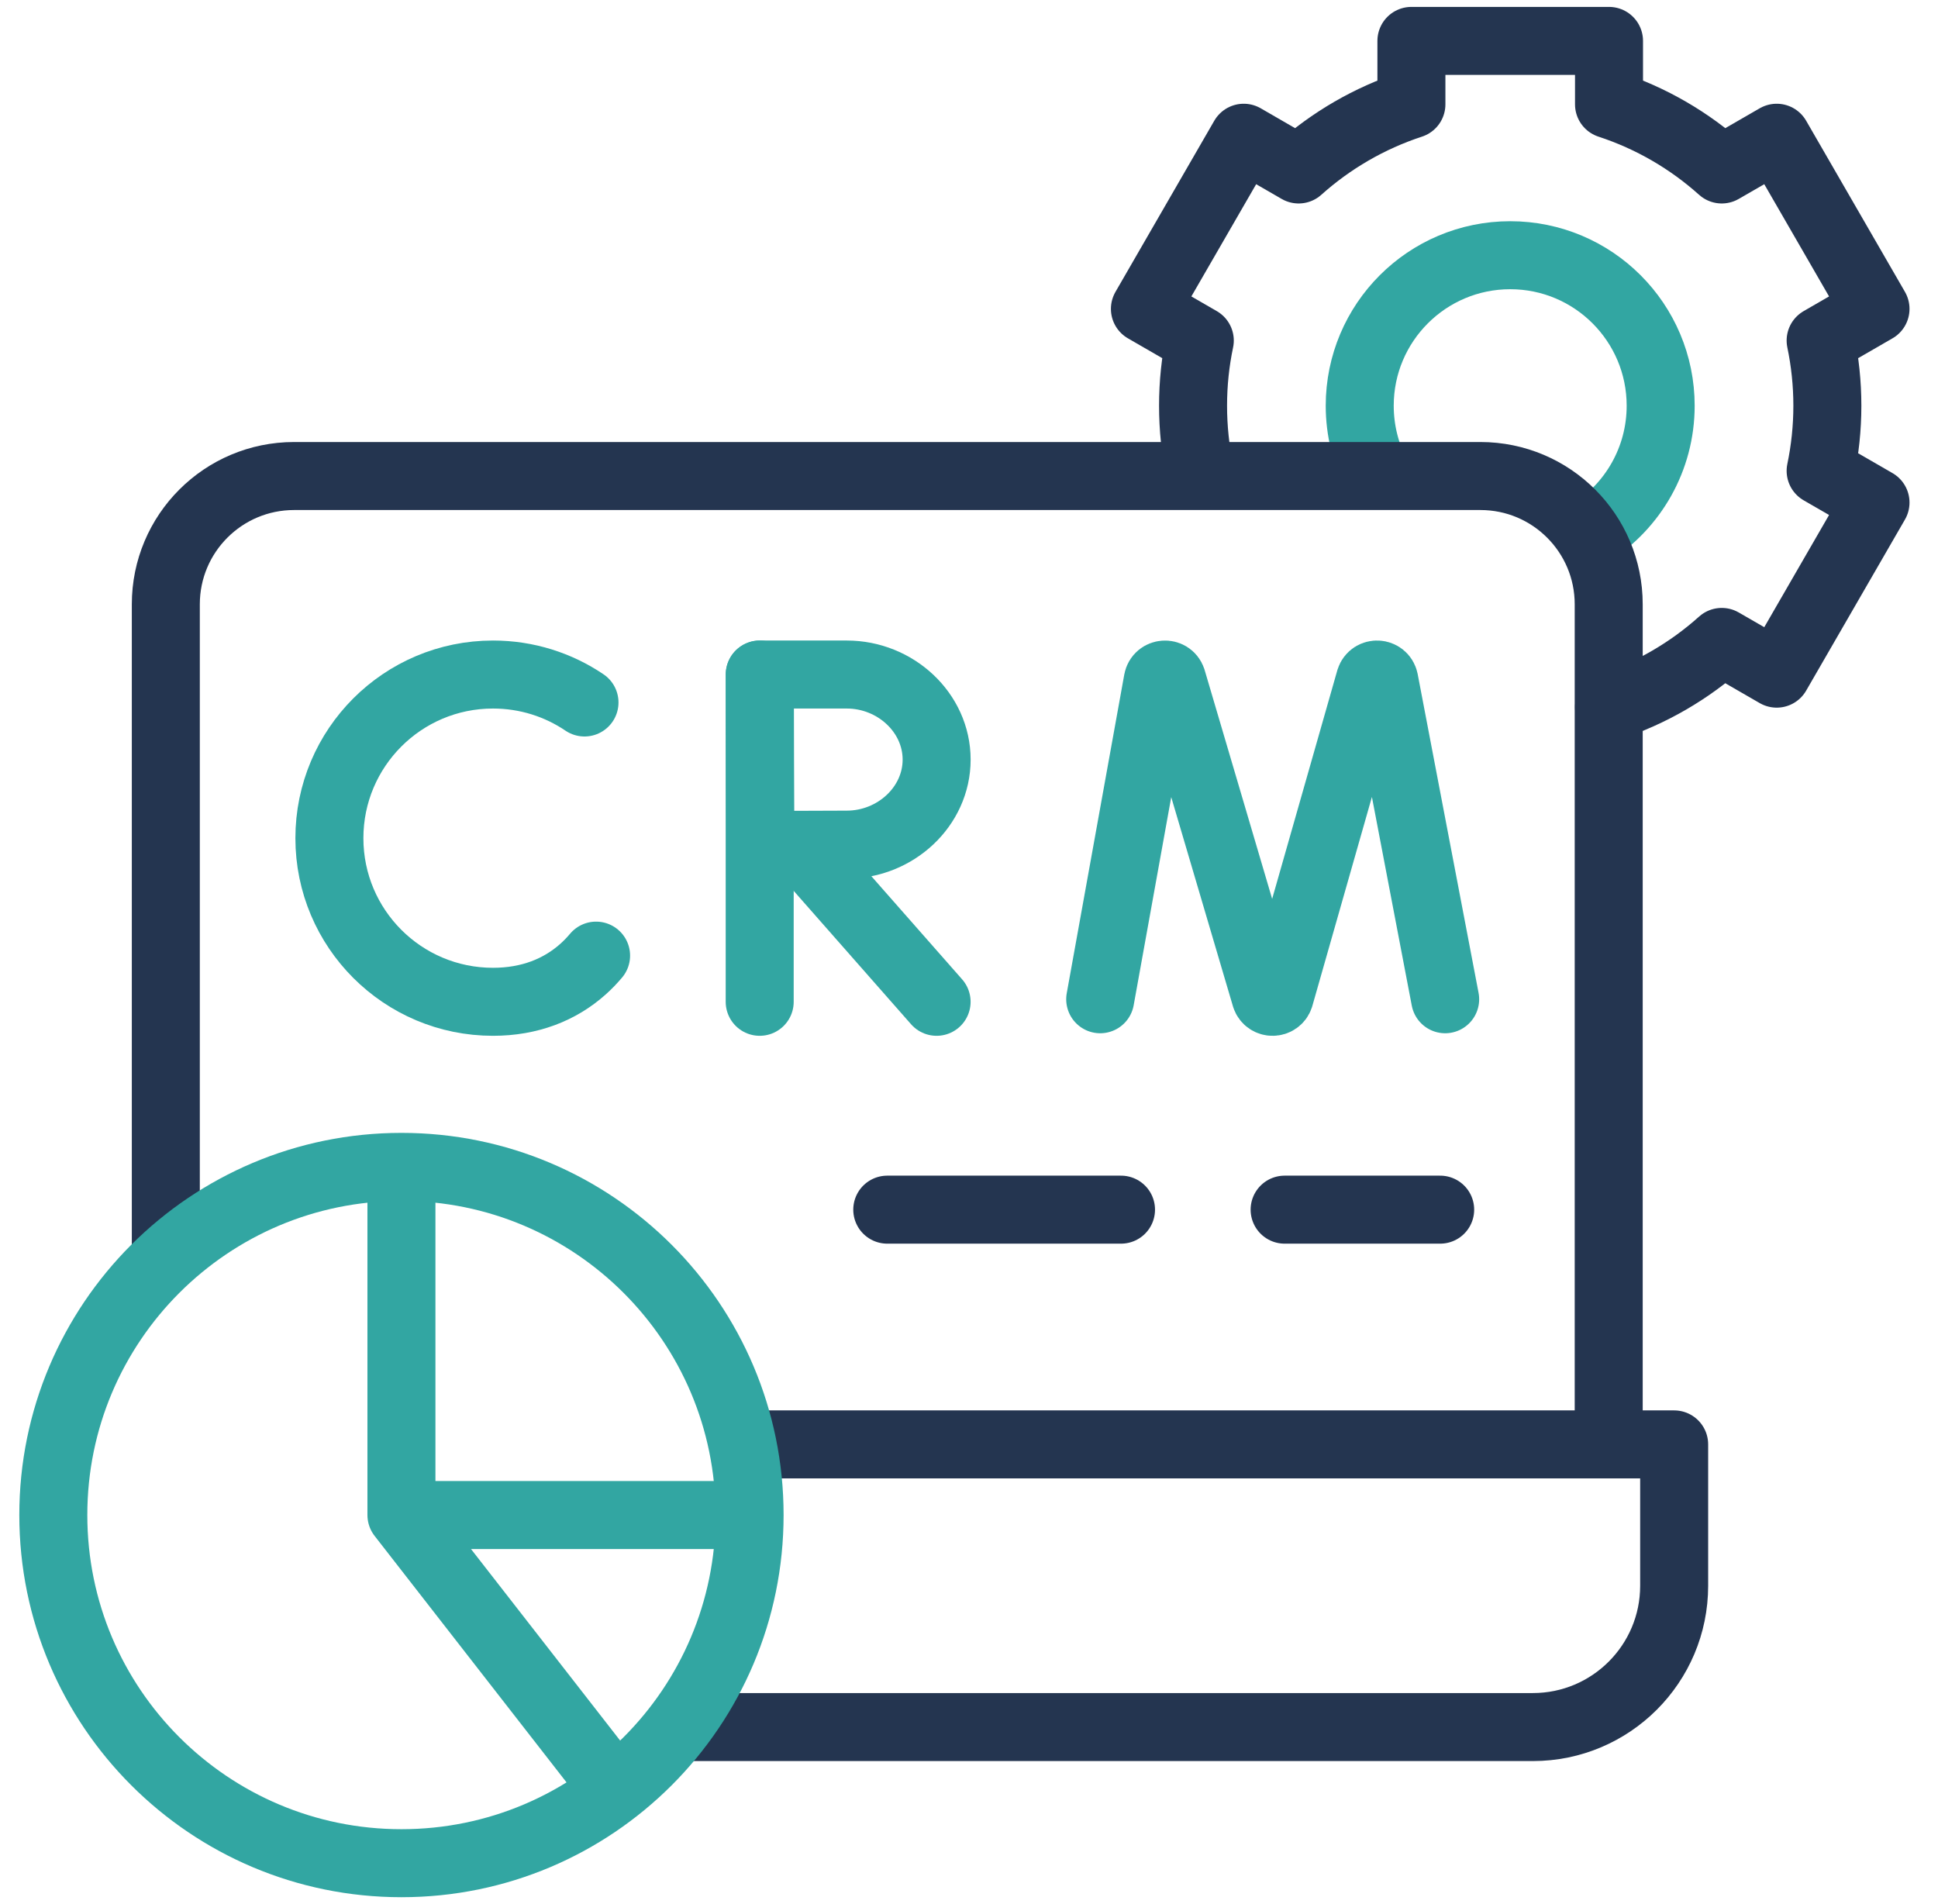
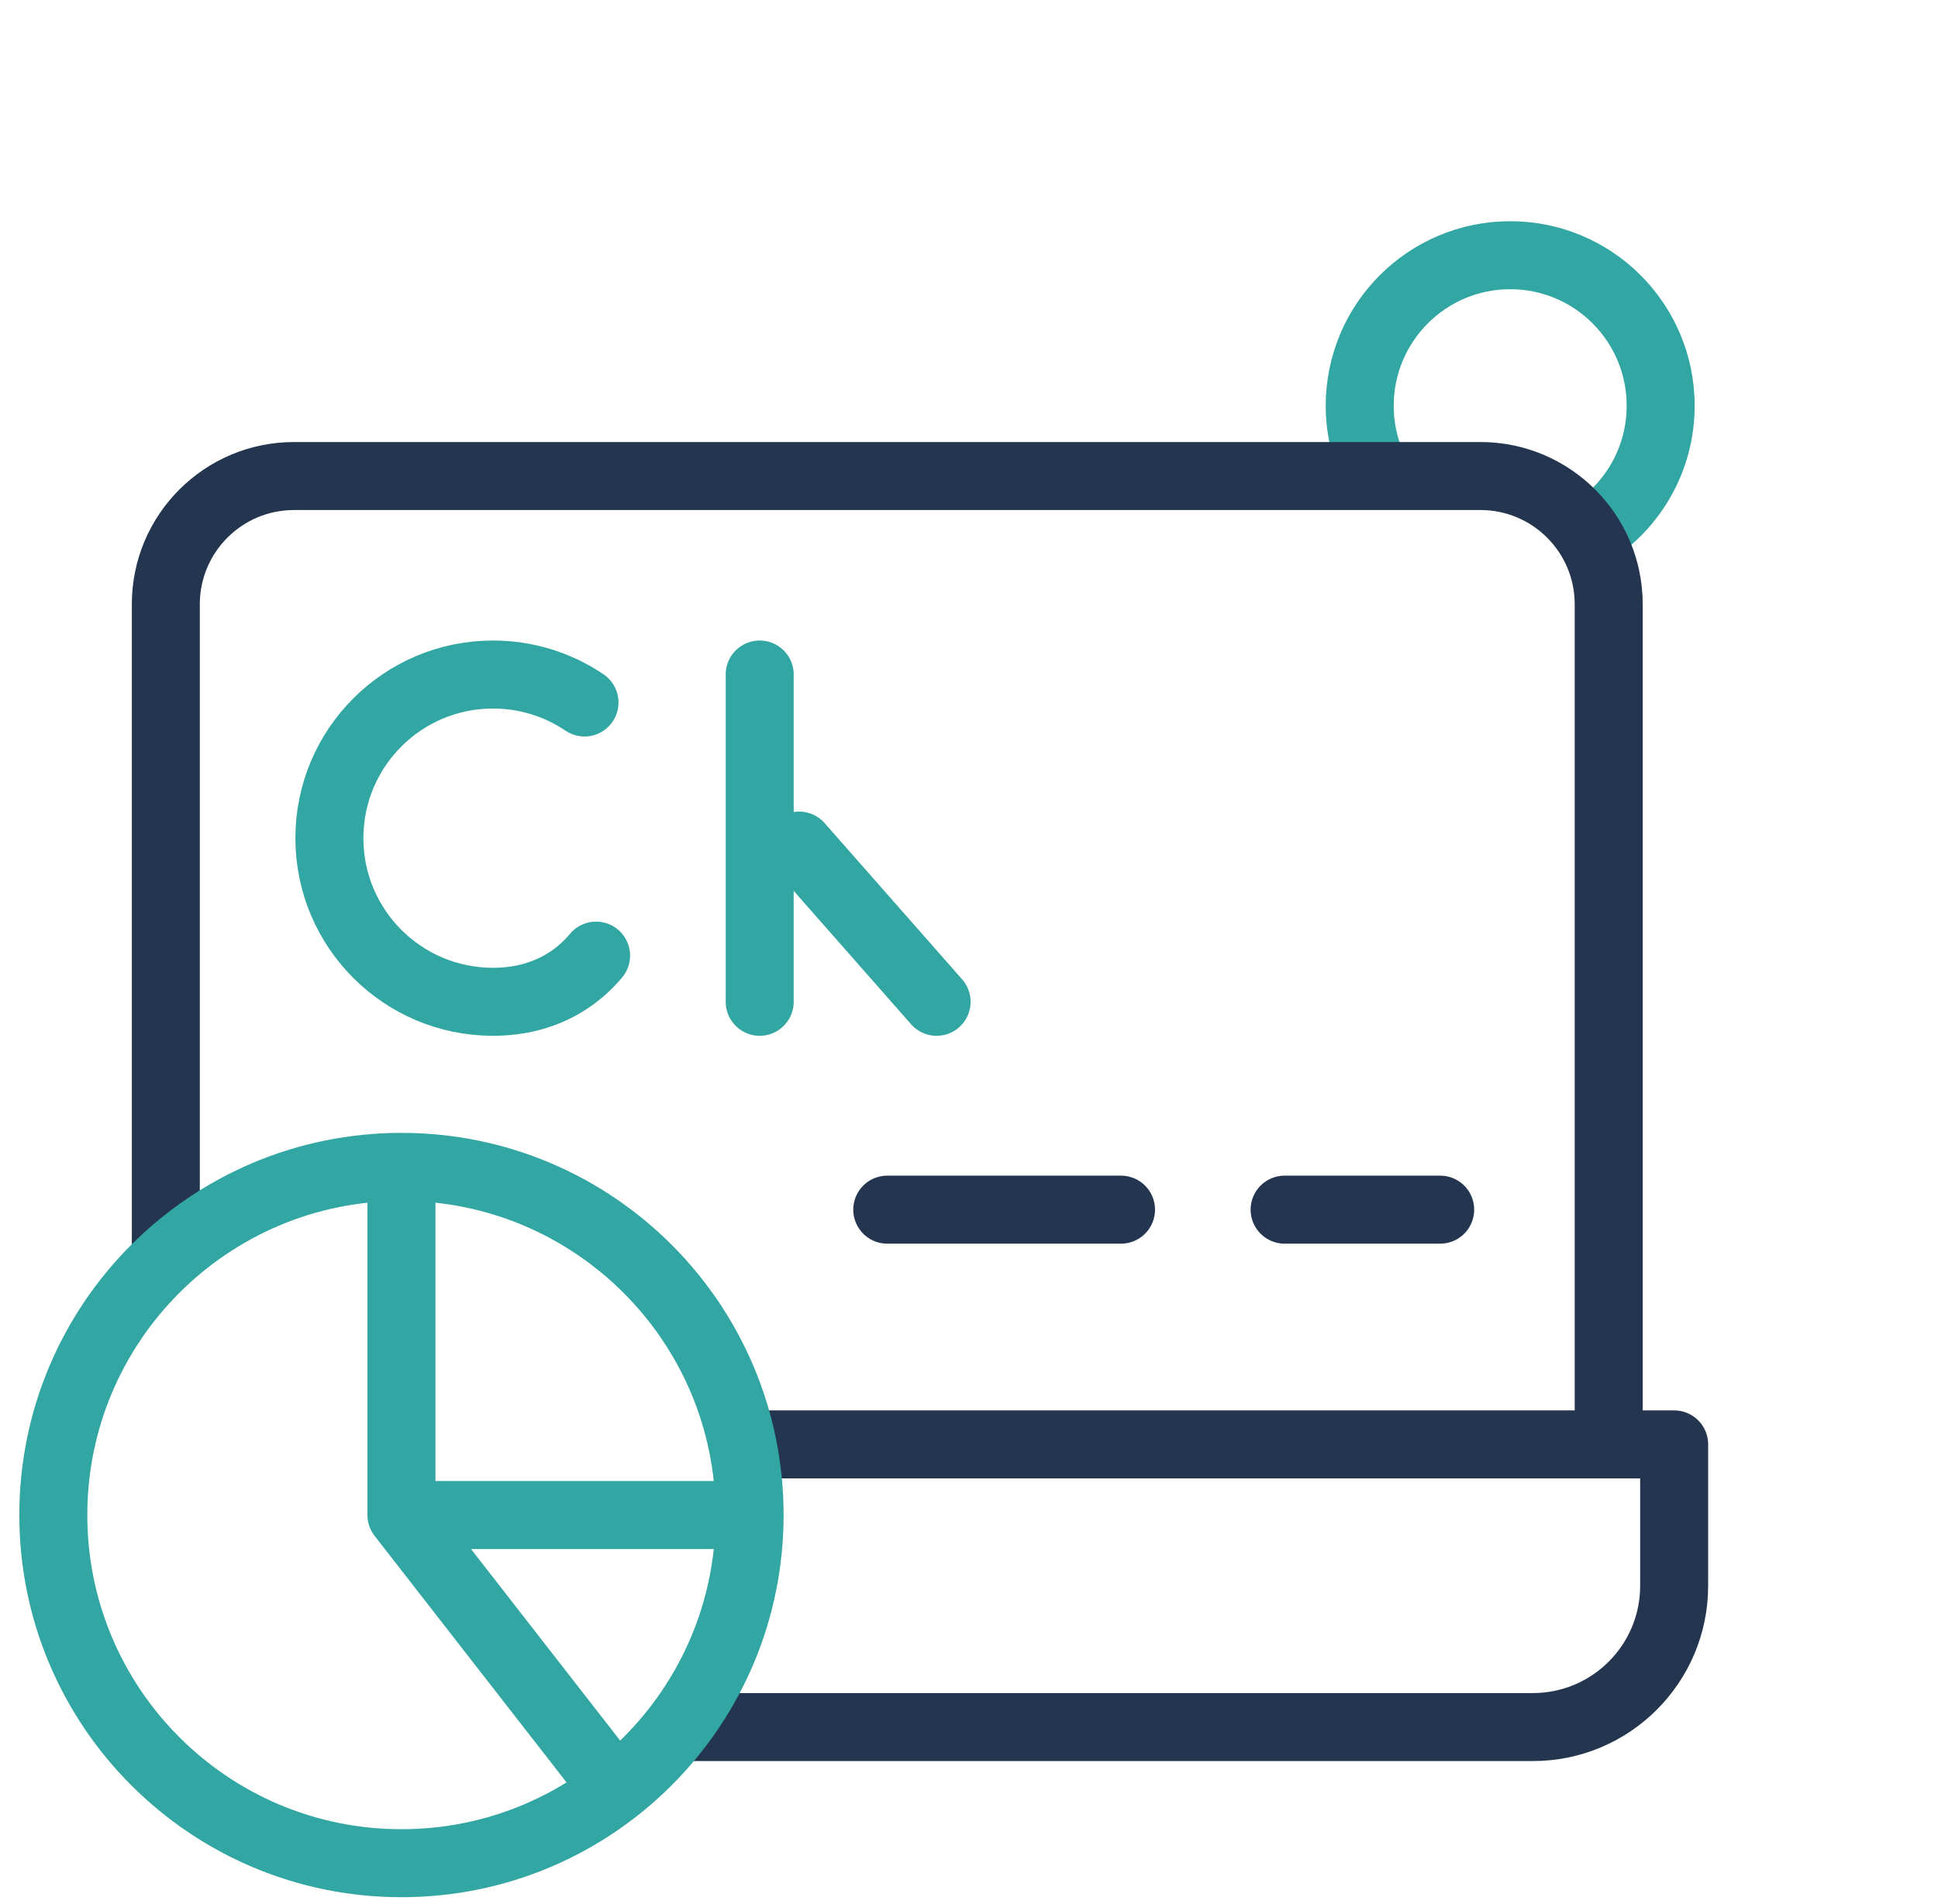
<svg xmlns="http://www.w3.org/2000/svg" width="57" height="56" viewBox="0 0 57 56" fill="none">
  <g clip-path="url(#clip0_2556_8457)">
    <path d="M40.472 13.937C40.165 13.335 39.992 12.654 39.992 11.932C39.992 9.488 41.974 7.506 44.418 7.506C46.862 7.506 48.843 9.488 48.843 11.932C48.843 13.503 48.024 14.883 46.79 15.668" stroke="#32A6A2" stroke-width="2" stroke-miterlimit="10" stroke-linejoin="round" />
    <path d="M11.807 34.318V44.557L18.098 52.636" stroke="#32A6A2" stroke-width="2" stroke-miterlimit="10" stroke-linejoin="round" />
    <path d="M11.807 44.557H22.046" stroke="#32A6A2" stroke-width="2" stroke-miterlimit="10" stroke-linejoin="round" />
-     <path d="M47.324 20.796C48.564 20.389 49.69 19.731 50.64 18.879L52.256 19.812L55.162 14.78L53.548 13.848C53.677 13.229 53.746 12.589 53.746 11.932C53.746 11.275 53.677 10.634 53.548 10.016L55.162 9.084L52.256 4.051L50.64 4.984C49.69 4.132 48.564 3.474 47.324 3.068V1.203H41.512V3.068C40.272 3.474 39.146 4.132 38.195 4.984L36.58 4.051L33.674 9.084L35.288 10.016C35.158 10.634 35.09 11.275 35.09 11.932C35.09 12.589 35.158 13.229 35.288 13.848" stroke="#243550" stroke-width="2" stroke-miterlimit="10" stroke-linecap="round" stroke-linejoin="round" />
    <path d="M21.895 42.48H49.24V46.637C49.24 48.932 47.379 50.793 45.084 50.793H19.932" stroke="#243550" stroke-width="2" stroke-miterlimit="10" stroke-linejoin="round" />
-     <path d="M32.359 29.388L34.051 20.015C34.093 19.796 34.4 19.775 34.471 19.987L37.223 29.315C37.289 29.514 37.571 29.512 37.636 29.313L40.294 19.989C40.363 19.776 40.669 19.793 40.714 20.012L42.505 29.388" stroke="#32A6A2" stroke-width="2" stroke-miterlimit="10" stroke-linecap="round" stroke-linejoin="round" />
    <path d="M17.191 20.66C16.423 20.141 15.497 19.838 14.5 19.838C11.842 19.838 9.688 21.993 9.688 24.651C9.688 27.309 11.842 29.463 14.5 29.463C15.579 29.463 16.467 29.108 17.141 28.508C17.281 28.384 17.411 28.249 17.532 28.105" stroke="#32A6A2" stroke-width="2" stroke-miterlimit="10" stroke-linecap="round" stroke-linejoin="round" />
    <path d="M23.504 24.869L27.547 29.463" stroke="#32A6A2" stroke-width="2" stroke-miterlimit="10" stroke-linecap="round" stroke-linejoin="round" />
    <path d="M22.344 19.838V29.463" stroke="#32A6A2" stroke-width="2" stroke-miterlimit="10" stroke-linecap="round" stroke-linejoin="round" />
-     <path d="M27.548 22.34C27.548 23.721 26.337 24.841 24.905 24.841C24.195 24.841 22.366 24.852 22.366 24.852C22.366 24.852 22.354 23.036 22.354 22.34C22.354 21.768 22.348 19.838 22.348 19.838C22.348 19.838 24.066 19.838 24.905 19.838C26.337 19.838 27.548 20.958 27.548 22.34Z" stroke="#32A6A2" stroke-width="2" stroke-miterlimit="10" stroke-linecap="round" stroke-linejoin="round" />
    <path d="M47.315 42.371V17.772C47.315 15.689 45.626 14 43.542 14H8.649C6.566 14 4.877 15.689 4.877 17.772V37.02" stroke="#243550" stroke-width="2" stroke-miterlimit="10" stroke-linejoin="round" />
    <path d="M11.808 54.797C17.463 54.797 22.047 50.213 22.047 44.557C22.047 38.902 17.463 34.318 11.808 34.318C6.153 34.318 1.568 38.902 1.568 44.557C1.568 50.213 6.153 54.797 11.808 54.797Z" stroke="#32A6A2" stroke-width="2" stroke-miterlimit="10" stroke-linecap="round" stroke-linejoin="round" />
    <path d="M32.971 35.576H26.096" stroke="#243550" stroke-width="2" stroke-miterlimit="10" stroke-linecap="round" stroke-linejoin="round" />
    <path d="M42.358 35.576H37.783" stroke="#243550" stroke-width="2" stroke-miterlimit="10" stroke-linecap="round" stroke-linejoin="round" />
  </g>
  <defs>
    <clipPath id="clip0_2556_8457">
      <rect width="56" height="56" fill="white" transform="translate(0.365)" />
    </clipPath>
  </defs>
</svg>